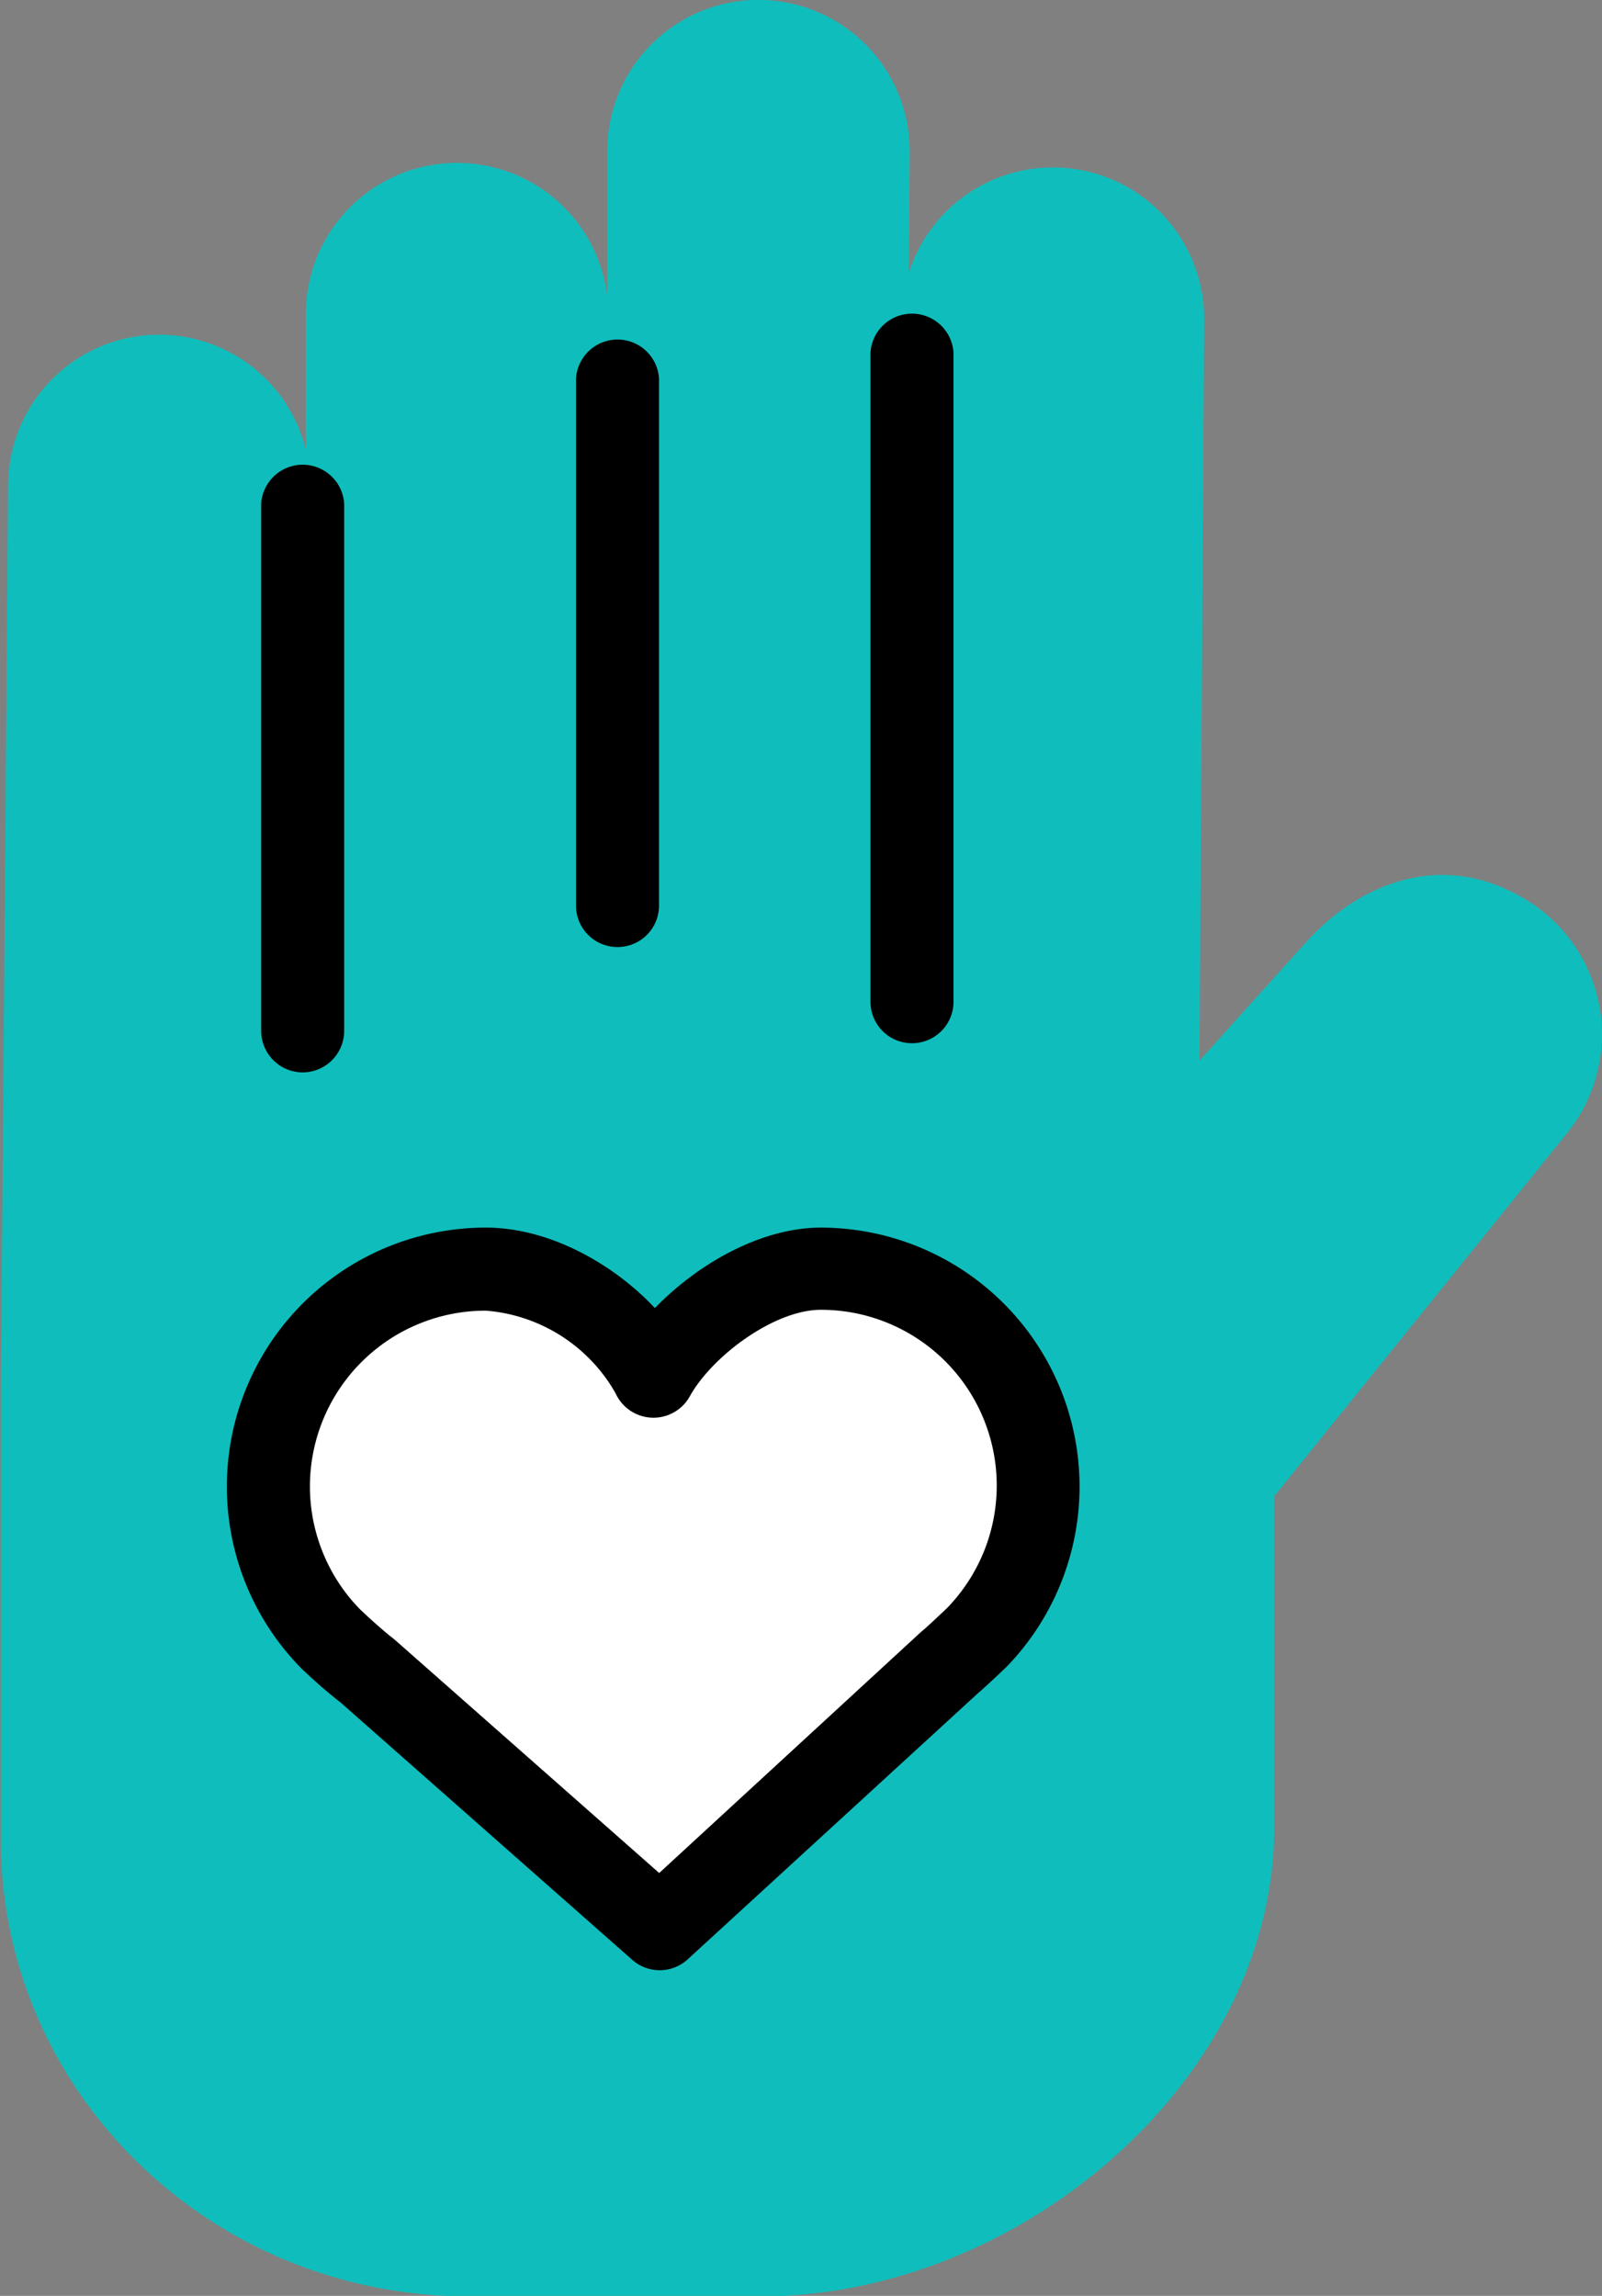
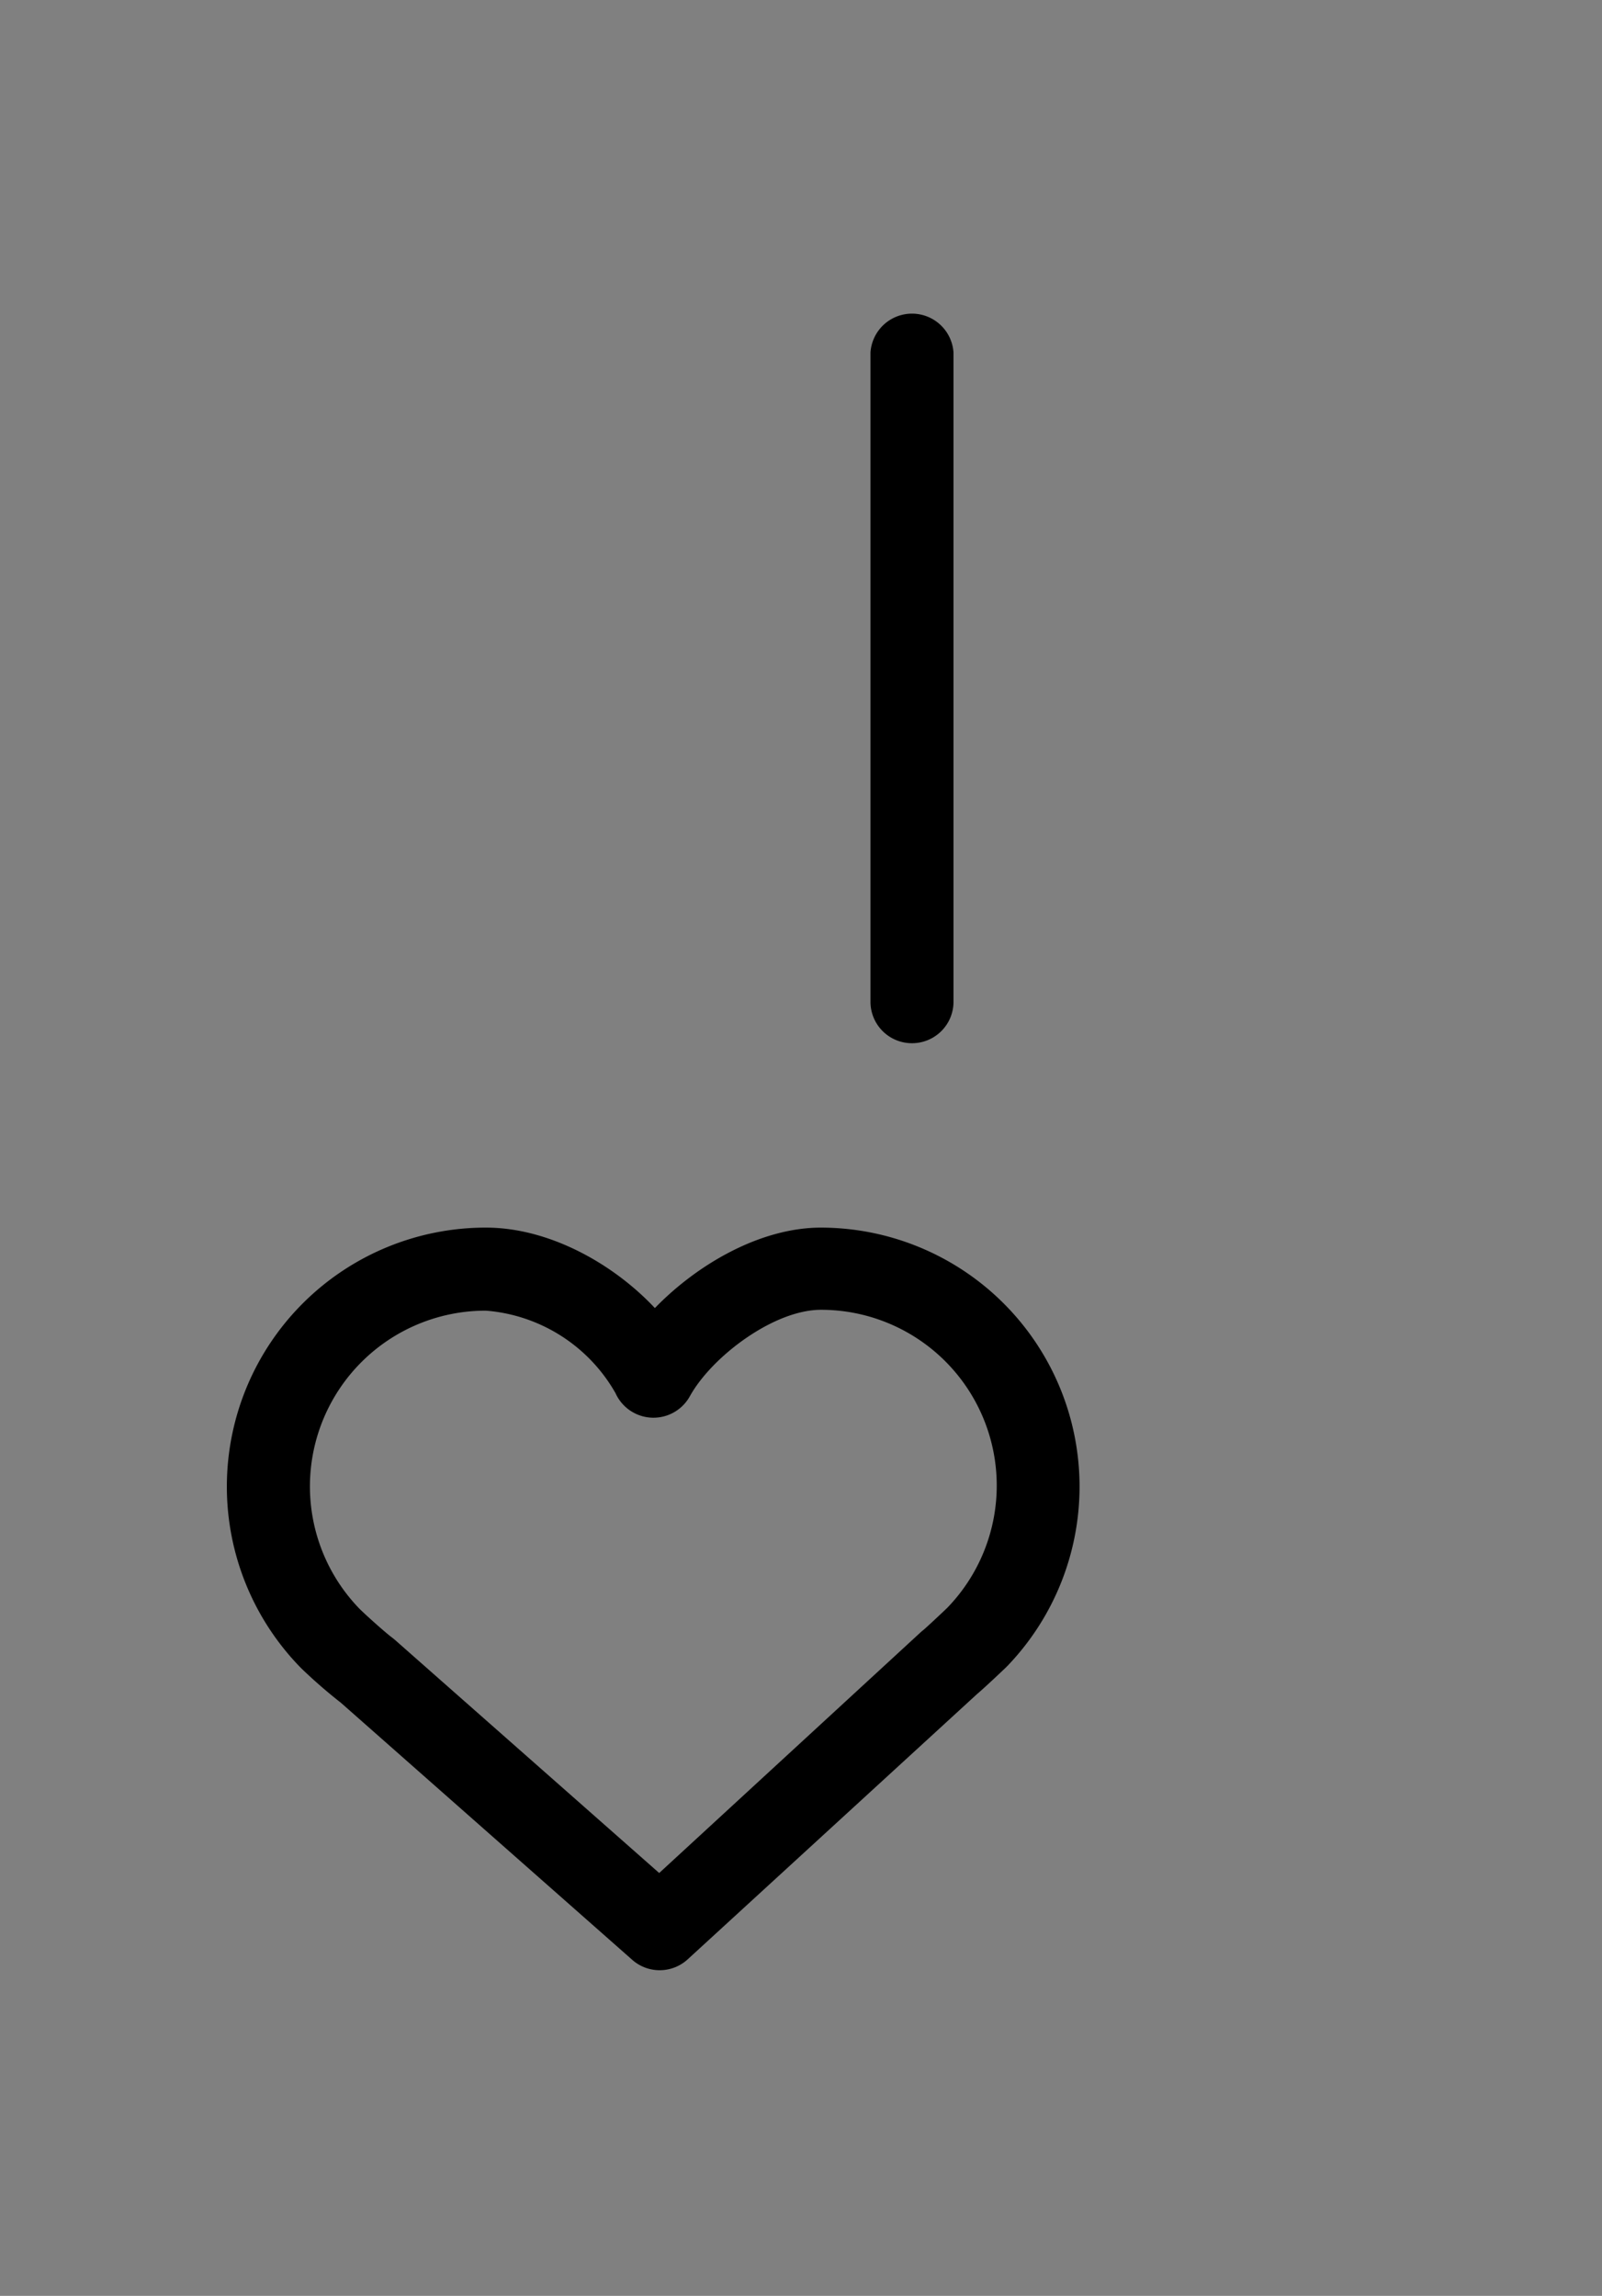
<svg xmlns="http://www.w3.org/2000/svg" viewBox="0 0 92.81 132.97">
  <rect x="0" y="0" width="92.81" height="132.97" fill="#808080" stroke="none" />
  <defs>
    <style>.cls-1{fill:#0fbebc;}.cls-2{fill:#fff;}</style>
  </defs>
  <g id="Capa_2" data-name="Capa 2">
    <g id="Capa_1-2" data-name="Capa 1">
-       <path class="cls-1" d="M89,52.5C84,49,78.86,51,75.63,54.61l-6.14,6.82.27-42.95a8.76,8.76,0,0,0-17.11-2.67l.05-7A8.76,8.76,0,0,0,35.18,8.7l0,8.48a8.76,8.76,0,0,0-17.46.88l0,8a8.75,8.75,0,0,0-17.25,2L.05,80.83c0,.52,0,1,0,1.59v24.06C0,121.1,12.16,133,27.15,133H44.08c15,0,29.74-12.55,29.74-27.17V86.66L90.67,65.77A9.11,9.11,0,0,0,89,52.5Z" />
-       <path class="cls-2" d="M56.59,94.86a12.59,12.59,0,0,0-9-21.36c-3.9,0-8.16,3.47-9.7,6.31-1.4-3.14-5.8-6.31-9.71-6.31a12.59,12.59,0,0,0-9,21.38c.45.45,1.62,1.5,2.13,1.89l17,14.94L55,96.3c.36-.3,1.56-1.44,1.56-1.44Z" />
      <path d="M38.22,114.11a2.39,2.39,0,0,1-1.59-.6L19.75,98.62a29.62,29.62,0,0,1-2.3-2A15,15,0,0,1,28.15,71.1c3.66,0,7.38,2.09,9.79,4.66,2.48-2.56,6.14-4.66,9.62-4.66A15,15,0,0,1,58.39,96.46l-.15.15c-.2.19-1.19,1.13-1.63,1.5L39.84,113.48A2.4,2.4,0,0,1,38.22,114.11ZM28.15,75.91a10.18,10.18,0,0,0-7.31,17.28c.42.41,1.48,1.36,1.87,1.65l.15.12,15.33,13.52,15.21-14,.09-.07c.2-.17.91-.83,1.38-1.28a10.18,10.18,0,0,0-7.31-17.27c-2.73,0-6.32,2.71-7.59,5a2.41,2.41,0,0,1-4.31-.17A9.49,9.49,0,0,0,28.15,75.91Z" />
-       <path d="M17.54,62.11a2.41,2.41,0,0,1-2.41-2.4V29.17a2.41,2.41,0,0,1,4.81,0V59.71A2.41,2.41,0,0,1,17.54,62.11Z" />
-       <path d="M35.77,54.85a2.4,2.4,0,0,1-2.4-2.4V21.92a2.41,2.41,0,0,1,4.81,0V52.45A2.4,2.4,0,0,1,35.77,54.85Z" />
      <path d="M52.83,60.42a2.4,2.4,0,0,1-2.4-2.4V20.42a2.41,2.41,0,0,1,4.81,0V58A2.4,2.4,0,0,1,52.83,60.42Z" />
    </g>
  </g>
</svg>